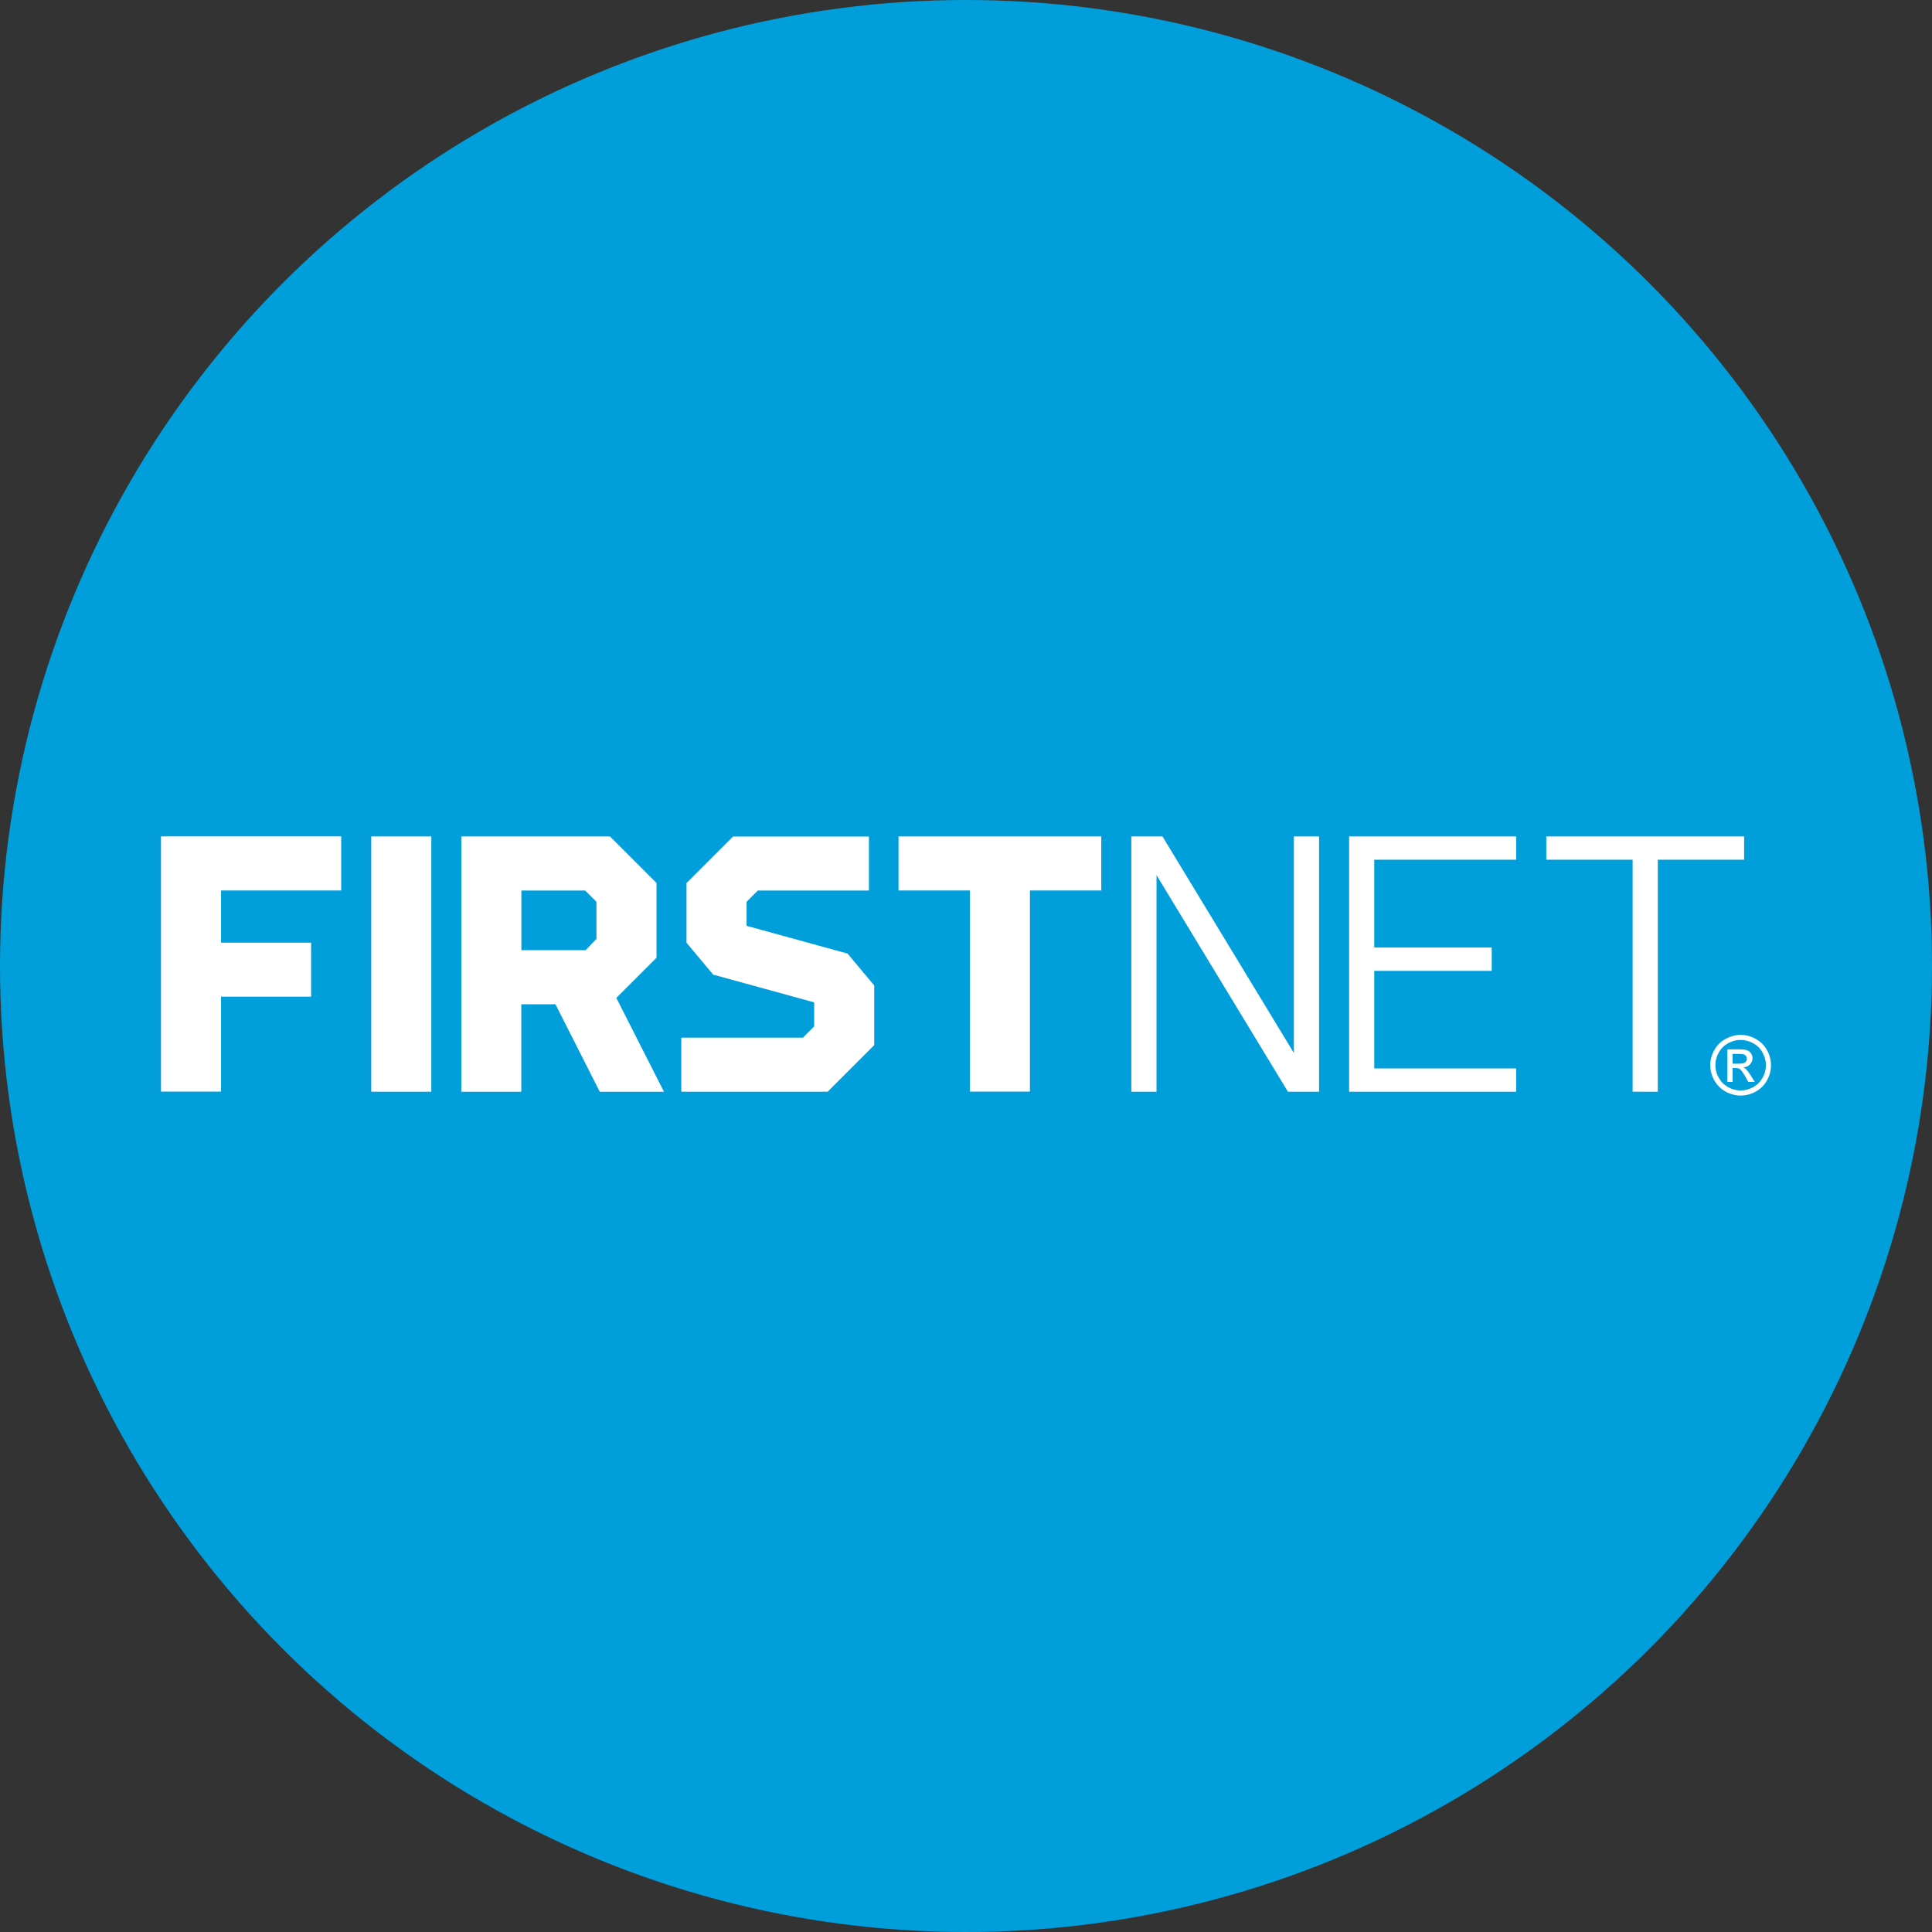
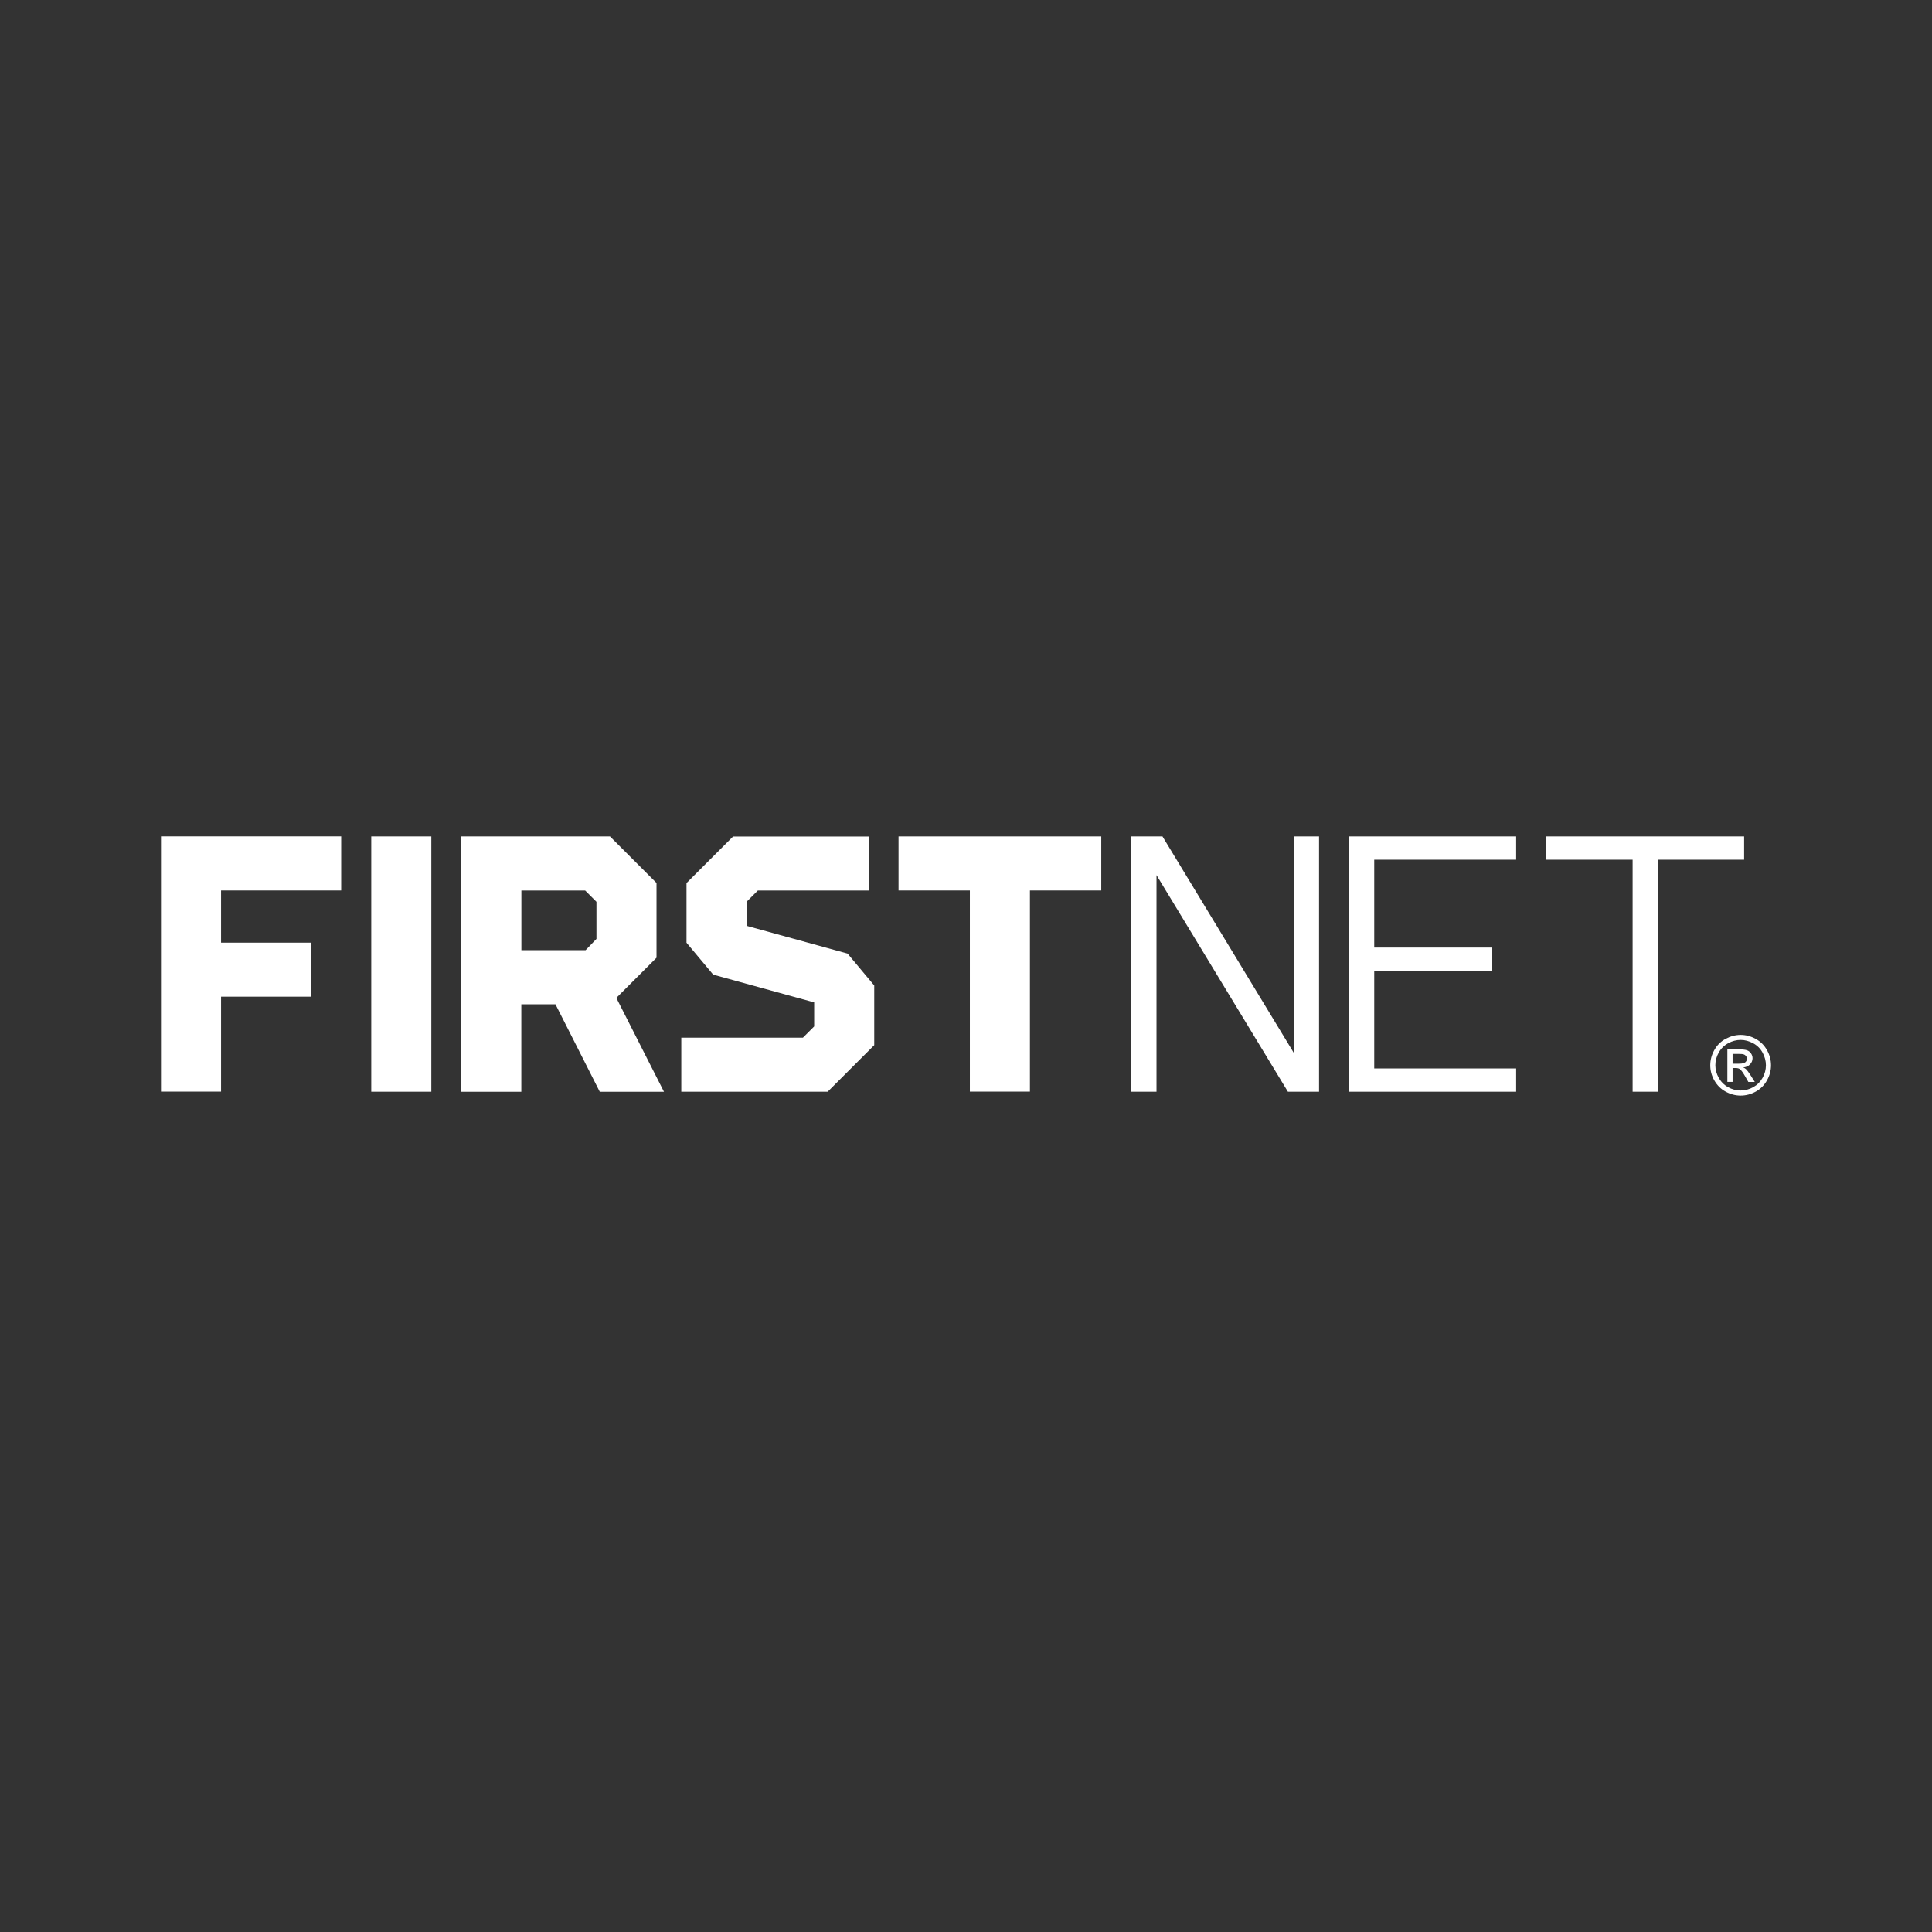
<svg xmlns="http://www.w3.org/2000/svg" id="Layer_2" data-name="Layer 2" viewBox="0 0 284.66 284.66">
  <rect x="0" y="0" width="284.66" height="284.66" fill="#333333" stroke="none" />
  <defs>
    <style>
      .cls-1 {
        fill: #009fdb;
      }

      .cls-1, .cls-2 {
        stroke-width: 0px;
      }

      .cls-2 {
        fill: #fff;
      }
    </style>
  </defs>
  <g id="Layer_1-2" data-name="Layer 1">
    <g>
-       <circle class="cls-1" cx="142.33" cy="142.33" r="142.33" />
      <g>
        <path id="Logo" class="cls-2" d="M170.4,160.85h-3.71v-37.61h4.59l19.36,31.91v-31.91h3.71v37.61h-4.59l-19.36-31.91v31.91ZM223.39,123.24v3.43h-20.91v12.94h17.31v3.43h-17.31v14.38h20.91v3.43h-24.61v-37.61h24.61ZM227.83,123.24h29.15v3.43h-12.72v34.18h-3.71v-34.18h-12.72v-3.43ZM50.27,123.24v7.96h-17.7v7.69h13.27v7.96h-13.27v13.99h-8.85v-37.61h26.55ZM63.55,123.24v37.61h-8.85v-37.61h8.85ZM67.97,160.85v-37.61h21.9l6.86,6.86v11.01l-5.92,5.92,7.02,13.83h-9.46l-6.53-12.89h-5.03v12.89h-8.85ZM76.82,131.21v8.79h9.46l1.6-1.66v-5.47l-1.66-1.66h-9.4ZM128.03,131.21h-16.37l-1.66,1.66v3.54l14.88,4.09,3.93,4.7v8.79l-6.86,6.86h-21.57v-7.96h17.92l1.66-1.66v-3.54l-14.88-4.09-3.93-4.7v-8.79l6.86-6.86h20.02v7.96ZM132.39,123.24h29.87v7.96h-10.51v29.64h-8.85v-29.64h-10.51v-7.96Z" />
        <path class="cls-2" d="M256.47,152.48c.75,0,1.48.19,2.2.58.72.39,1.27.94,1.67,1.65.4.72.6,1.46.6,2.24s-.2,1.51-.59,2.22c-.39.71-.94,1.26-1.65,1.66-.71.39-1.45.59-2.23.59s-1.52-.2-2.23-.59c-.71-.39-1.26-.95-1.66-1.66s-.59-1.45-.59-2.22.2-1.53.6-2.24c.4-.72.96-1.27,1.67-1.65s1.45-.58,2.2-.58ZM256.47,153.22c-.63,0-1.24.16-1.83.48-.59.32-1.06.78-1.4,1.38-.34.6-.5,1.22-.5,1.87s.17,1.26.5,1.85c.33.59.79,1.05,1.38,1.38.59.33,1.21.49,1.85.49s1.26-.17,1.85-.49c.59-.33,1.05-.79,1.38-1.38.33-.59.49-1.21.49-1.85s-.17-1.27-.5-1.87c-.33-.6-.8-1.06-1.4-1.38s-1.21-.48-1.83-.48ZM254.51,159.42v-4.81h1.65c.56,0,.97.04,1.23.13.25.09.45.24.6.46s.23.46.23.71c0,.35-.13.66-.38.92-.25.26-.58.41-1,.44.17.07.31.16.41.25.19.19.43.51.71.95l.59.94h-.95l-.43-.76c-.34-.6-.61-.97-.81-1.12-.14-.11-.35-.17-.62-.17h-.46v2.04h-.78ZM255.28,156.72h.94c.45,0,.76-.07.92-.2.16-.13.25-.31.25-.53,0-.14-.04-.27-.12-.38-.08-.11-.19-.2-.33-.25-.14-.06-.4-.08-.78-.08h-.88v1.45Z" />
      </g>
    </g>
  </g>
</svg>